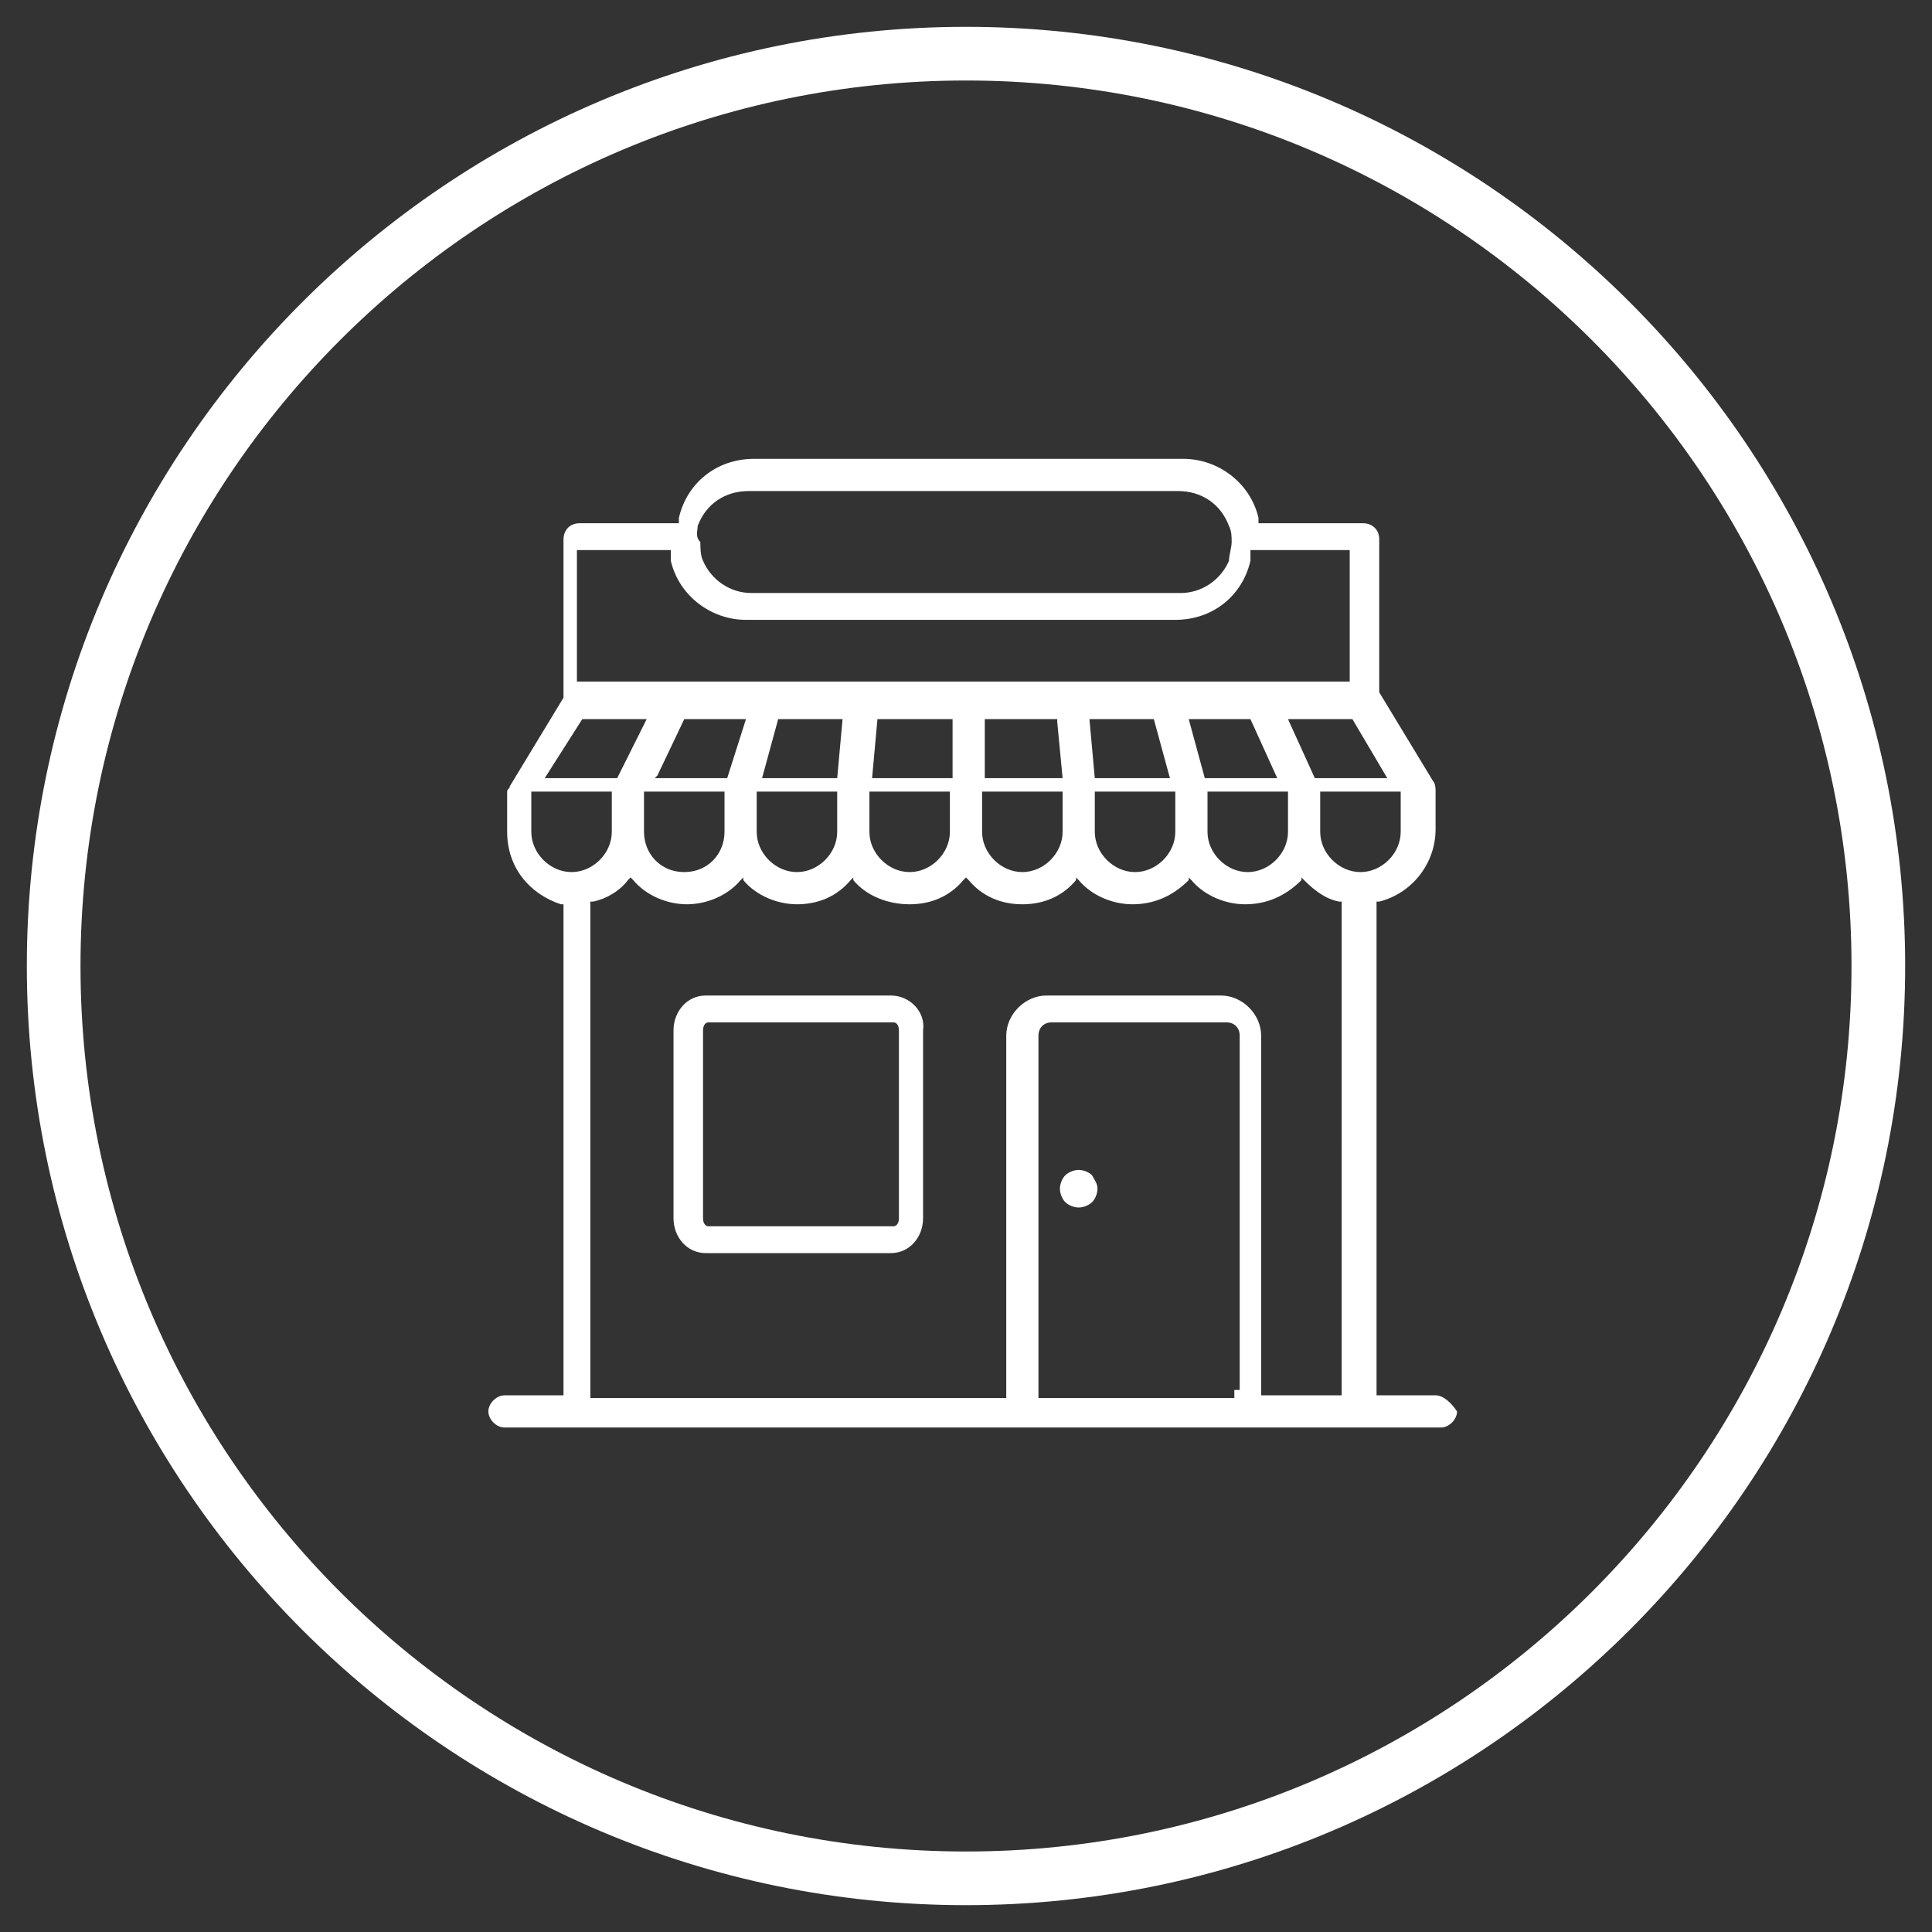
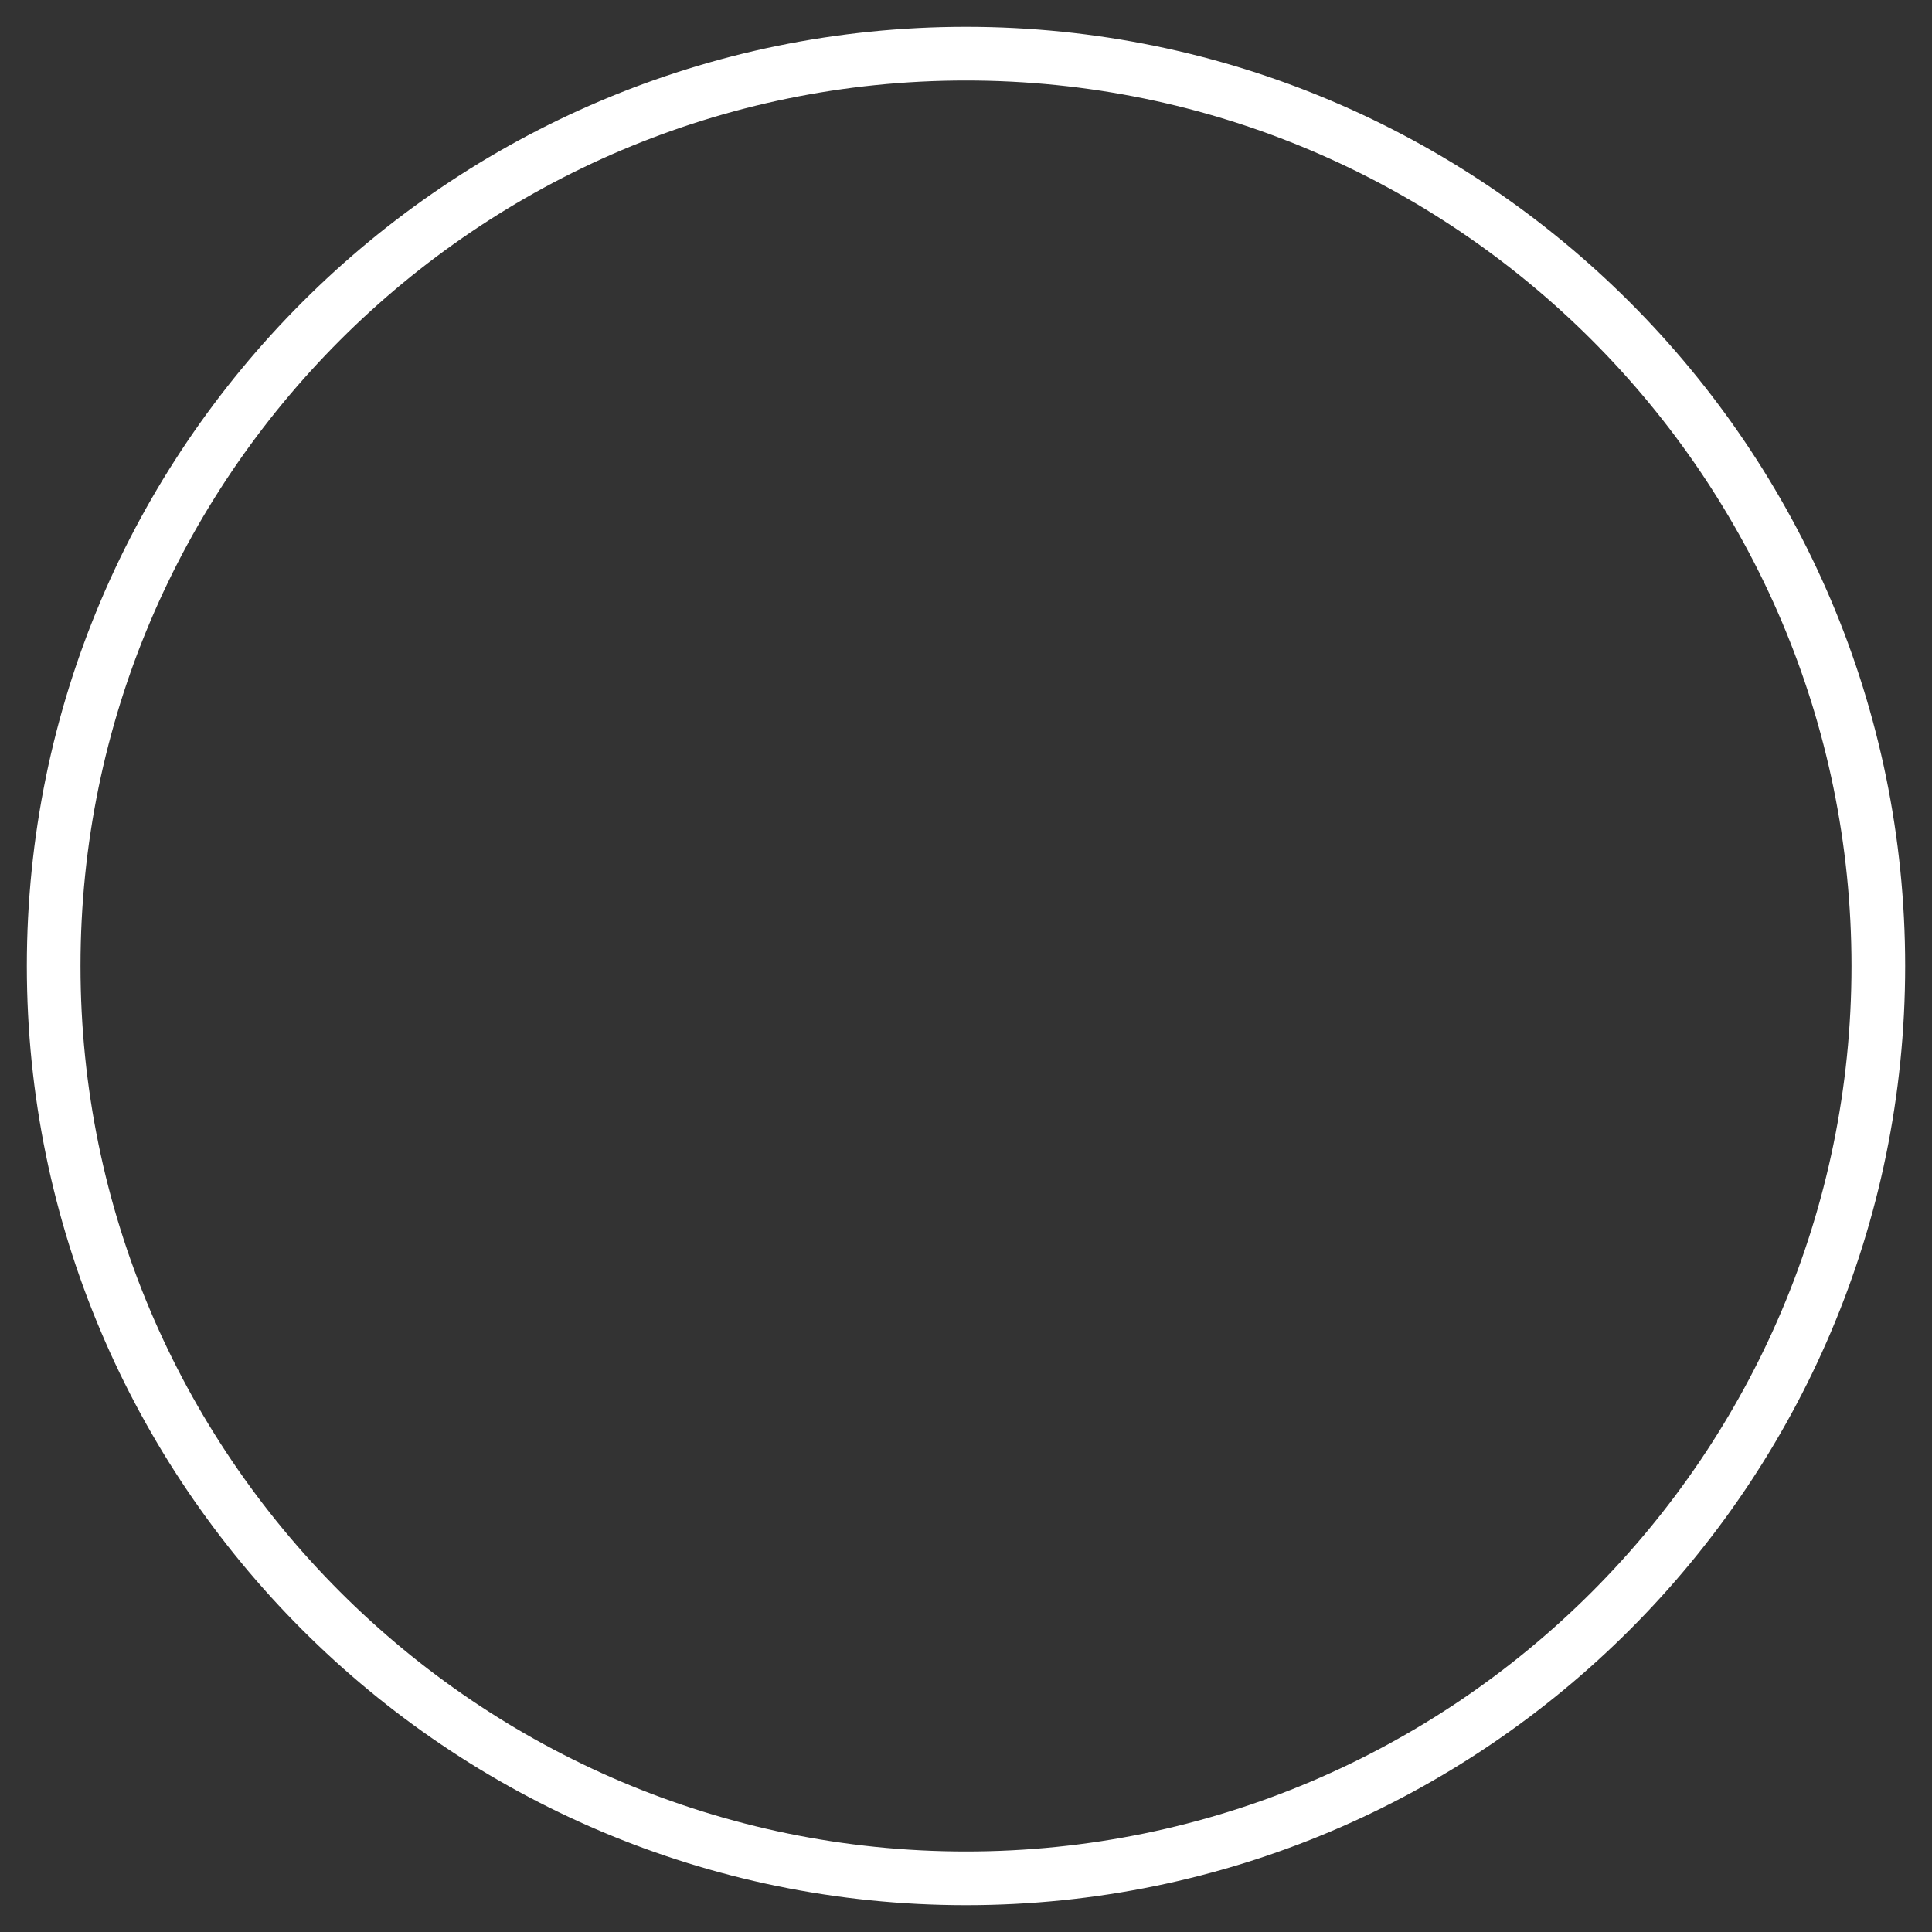
<svg xmlns="http://www.w3.org/2000/svg" id="Слой_1" viewBox="0 0 72 72">
  <rect x="0" y="0" width="72" height="72" fill="#333333" stroke="none" />
  <style>.st0{fill:#FFFFFF;}</style>
  <path class="st0" d="M36 1C16.7 1 1 16.7 1 36s15.7 35 35 35 35-15.7 35-35S55.3 1 36 1zm0 68C17.8 69 3 54.2 3 36S17.8 3 36 3s33 14.8 33 33-14.8 33-33 33z" />
-   <path class="st0" d="M53.5 52h-2.2V33.6h.1c1.2-.3 2.1-1.4 2.1-2.7v-1.4c0-.1 0-.3-.1-.4l-2-3.3v-5.7c0-.4-.3-.6-.6-.6h-3.9v-.1-.1c-.3-1.3-1.5-2.2-2.8-2.2h-16c-1.4 0-2.5.9-2.8 2.2v.2h-3.7c-.4 0-.6.3-.6.6V26l-2 3.3c0 .1-.1.1-.1.2V31c0 1.3.8 2.3 2 2.7h.1V52h-2.2c-.3 0-.6.3-.6.6s.3.6.6.6h34.9c.3 0 .6-.3.6-.6-.2-.3-.5-.6-.8-.6zm-1.8-23H49l-1-2.2h2.4l1.3 2.2zM26 19.6c.3-.8 1-1.3 1.9-1.3h16c.9 0 1.6.5 1.9 1.3.1.2.1.4.1.6 0 .2-.1.5-.1.7-.3.7-1 1.2-1.8 1.2H28c-.8 0-1.5-.5-1.8-1.2-.1-.2-.1-.5-.1-.7-.2-.2-.1-.4-.1-.6zm-4.5.9H25v.4c.3 1.3 1.5 2.2 2.8 2.2h16c1.4 0 2.5-.9 2.8-2.2v-.2-.1-.1h3.7v4.9H21.5v-4.9zm23.5 9h3V31c0 .8-.7 1.5-1.5 1.5S45 31.8 45 31v-1.5zm-.1-.5l-.6-2.2h2.3l1 2.2h-2.7zm-4.1.5h3V31c0 .8-.7 1.5-1.5 1.5s-1.5-.7-1.5-1.5v-1.5zm0-.5l-.2-2.2H43l.6 2.2h-2.8zm-1.2.5V31c0 .8-.7 1.5-1.5 1.5s-1.5-.7-1.5-1.5v-1.5h3zm-2.9-.5v-2.2h2.7v.1l.2 2.1h-2.9zm-4.2 0l.2-2.2h2.8V29h-3zm2.9.5V31c0 .8-.7 1.5-1.5 1.5s-1.5-.7-1.5-1.5v-1.5h3zm-7-.5l.6-2.2h2.4l-.2 2.2h-2.8zm2.8.5V31c0 .8-.7 1.5-1.5 1.5s-1.5-.7-1.5-1.5v-1.5h3zm-6.8-.5l.1-.1 1-2.1h2.3l-.7 2.2h-2.7zm2.6.5V31c0 .8-.6 1.5-1.5 1.5S24 31.8 24 31v-1.5h3zm-5.3-2.7h2.4L23 29h-2.7l1.4-2.2zM19.8 31v-1.5h3V31c0 .8-.7 1.5-1.5 1.5s-1.5-.7-1.5-1.5zM46 51.8s0 .1 0 0V52.1h-7.3V52v-.1V38.6c0-.3.2-.5.5-.5h6.5c.3 0 .5.2.5.5v13.2zm4 .2h-3v-.1-.1-13.2c0-.8-.7-1.5-1.5-1.5H39c-.8 0-1.5.7-1.5 1.5V52.1H22V33.6h.1c.5-.1 1-.4 1.3-.8l.1-.1.1.1c.5.6 1.3.9 2 .9s1.5-.3 2-.9l.1-.1v.1c.5.6 1.3.9 2 .9.8 0 1.5-.3 2-.9l.1-.1v.1c.5.6 1.3.9 2.1.9s1.5-.3 2-.9l.1-.1.1.1c.5.6 1.2.9 2 .9s1.5-.3 2-.9v-.1l.1.1c.5.6 1.3.9 2 .9.8 0 1.5-.3 2.1-.9v-.1l.1.1c.5.6 1.3.9 2 .9.8 0 1.5-.3 2.1-.9v-.1l.1.1c.4.4.8.7 1.3.8h.1V52zm-.8-21v-1.5h3V31c0 .8-.7 1.5-1.5 1.5s-1.5-.7-1.5-1.5z" />
-   <path class="st0" d="M40.9 44.3c0 .2-.1.4-.2.5s-.3.2-.5.2-.4-.1-.5-.2-.2-.3-.2-.5.1-.4.2-.5c.1-.1.3-.2.5-.2s.4.1.5.2c.1.2.2.3.2.5zM33.2 37.1h-6.9c-.7 0-1.2.6-1.2 1.3v7c0 .7.5 1.3 1.2 1.3h6.9c.7 0 1.2-.6 1.2-1.3v-7c.1-.7-.5-1.3-1.2-1.3zm.3 8.3c0 .2-.1.3-.2.3h-6.9c-.1 0-.2-.1-.2-.3v-7c0-.2.1-.3.2-.3h6.9c.1 0 .2.1.2.3v7z" />
</svg>